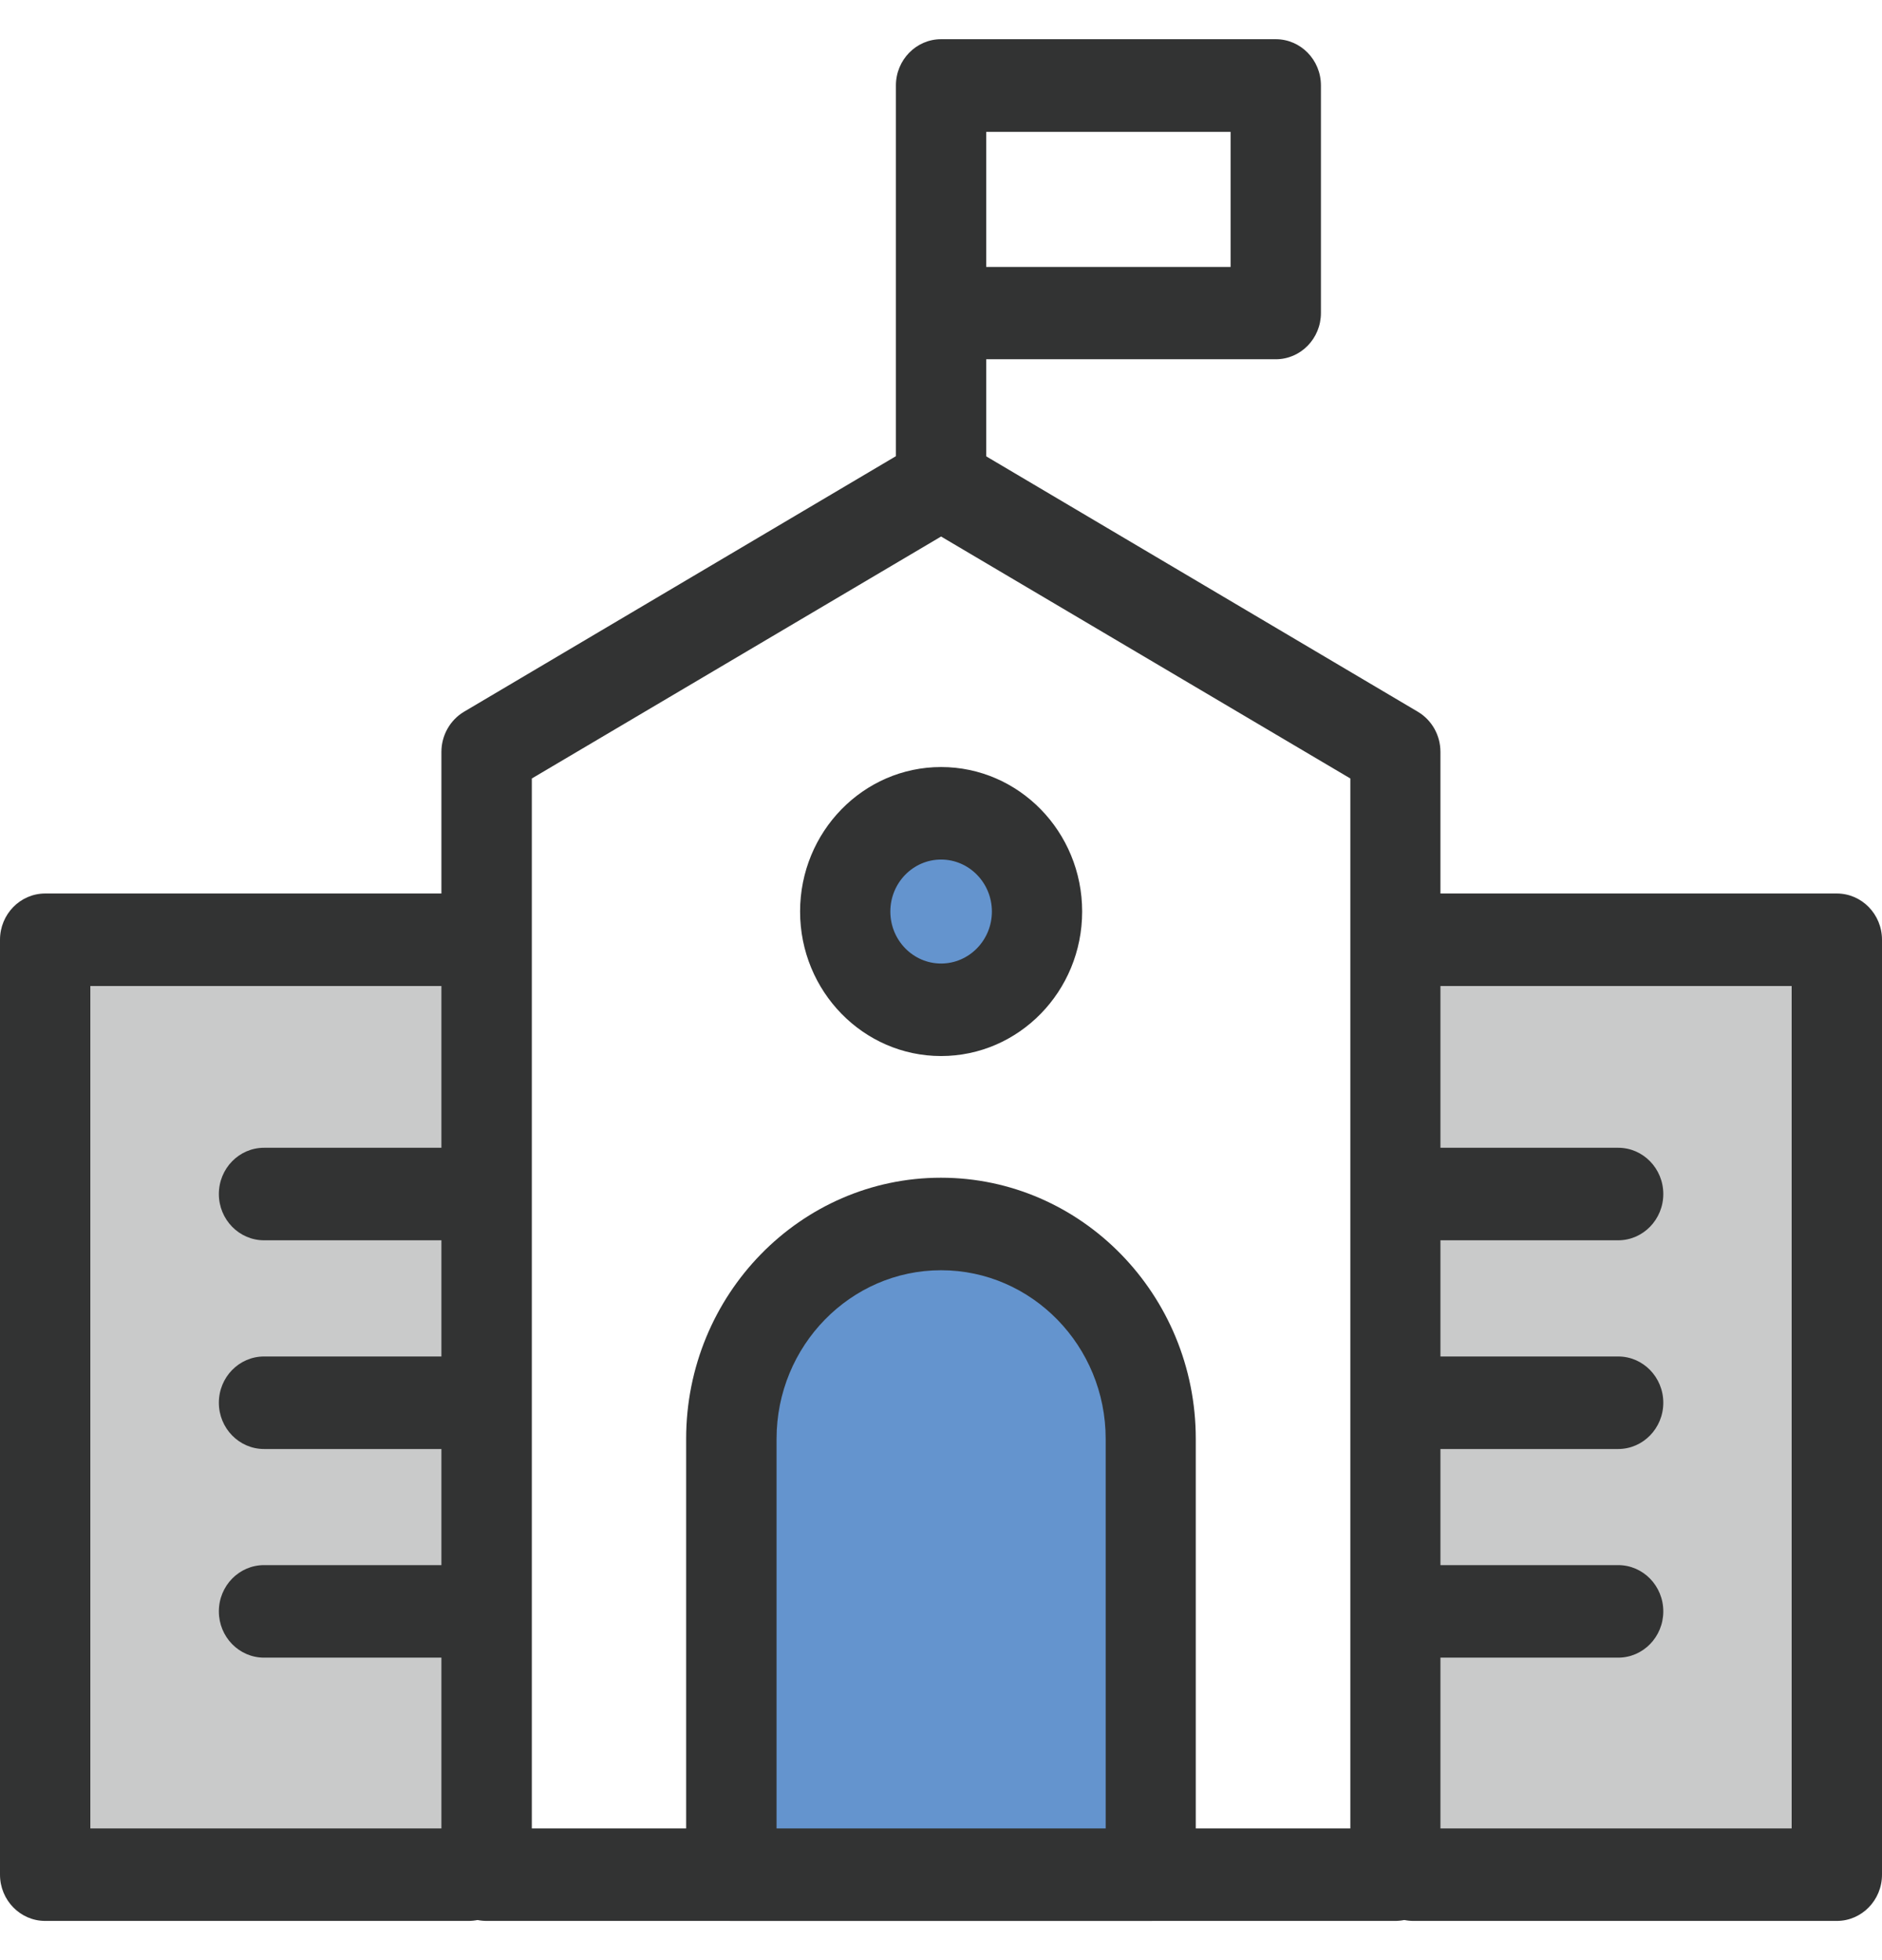
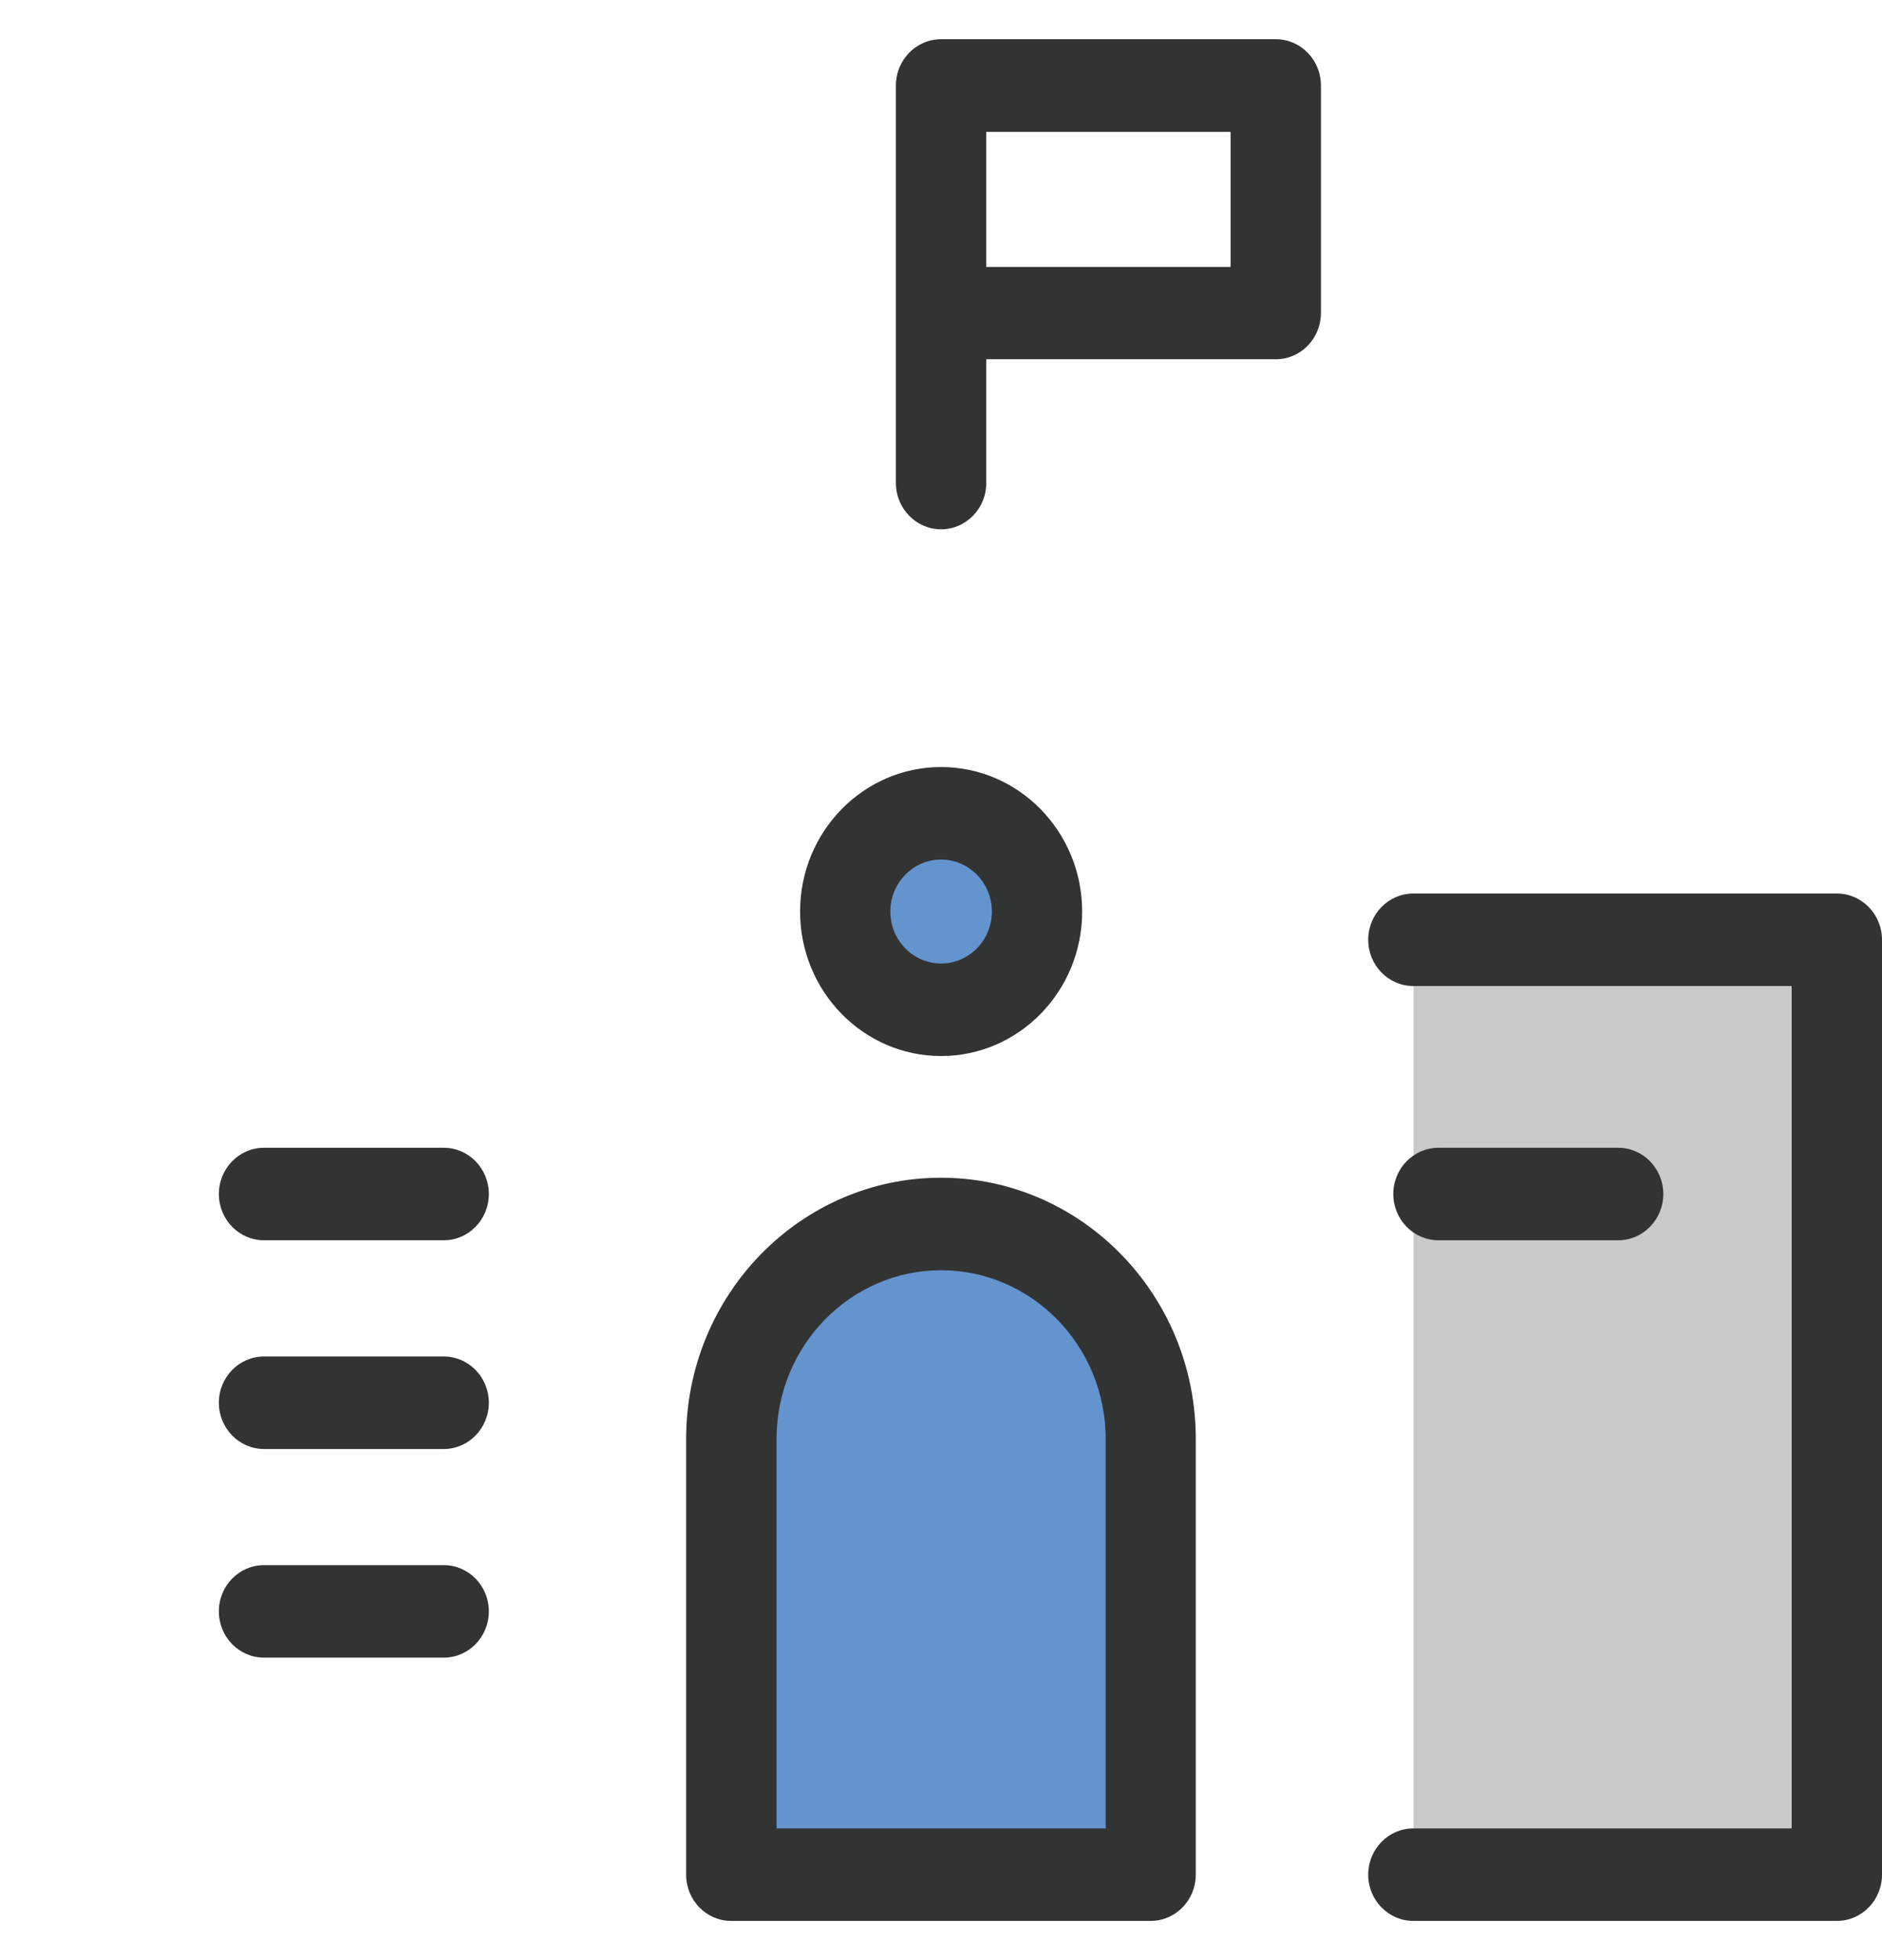
<svg xmlns="http://www.w3.org/2000/svg" width="24" height="25" viewBox="0 0 24 25" fill="none">
-   <path d="M5.977 23.91H0.576V11.989H5.977" fill="#C9CACA" />
-   <path d="M5.976 24.5H0.576C0.258 24.5 0 24.235 0 23.91V11.986C0 11.661 0.258 11.396 0.576 11.396H5.976C6.294 11.396 6.552 11.661 6.552 11.986C6.552 12.312 6.294 12.576 5.976 12.576H1.152V23.32H5.976C6.294 23.32 6.552 23.584 6.552 23.91C6.552 24.235 6.294 24.5 5.976 24.5Z" fill="#323333" />
  <path d="M18.026 23.91H23.424V11.989H18.026" fill="#C9CACA" />
  <path d="M23.424 24.5H18.023C17.706 24.5 17.448 24.235 17.448 23.91C17.448 23.584 17.706 23.32 18.023 23.32H22.848V12.576H18.023C17.706 12.576 17.448 12.312 17.448 11.986C17.448 11.661 17.706 11.396 18.023 11.396H23.424C23.742 11.396 24 11.661 24 11.986V23.91C24 24.235 23.742 24.5 23.424 24.5Z" fill="#323333" />
-   <path d="M17.796 24.5H6.204C5.887 24.5 5.629 24.236 5.629 23.91V9.59C5.629 9.38 5.739 9.184 5.917 9.078L11.711 5.649C11.888 5.543 12.11 5.543 12.287 5.649L18.081 9.078C18.259 9.184 18.369 9.377 18.369 9.59V23.91C18.369 24.236 18.111 24.5 17.793 24.5H17.796ZM6.78 23.32H17.22V9.929L12.001 6.843L6.782 9.929V23.32H6.78Z" fill="#323333" />
  <path d="M12.001 6.751C11.684 6.751 11.425 6.486 11.425 6.161V1.09C11.425 0.764 11.684 0.5 12.001 0.5H16.269C16.587 0.5 16.845 0.764 16.845 1.09V3.992C16.845 4.318 16.587 4.582 16.269 4.582H12.577V6.161C12.577 6.486 12.319 6.751 12.001 6.751ZM12.577 3.405H15.693V1.682H12.577V3.405Z" fill="#323333" />
  <path d="M14.675 23.91H9.325V18.351C9.325 16.838 10.523 15.611 11.999 15.611C13.475 15.611 14.673 16.838 14.673 18.351V23.91H14.675Z" fill="#6494CE" />
  <path d="M14.675 24.5H9.325C9.007 24.5 8.75 24.236 8.75 23.91V18.351C8.75 16.515 10.207 15.021 11.999 15.021C13.791 15.021 15.249 16.515 15.249 18.351V23.91C15.249 24.236 14.991 24.5 14.673 24.5H14.675ZM9.901 23.32H14.1V18.351C14.1 17.166 13.158 16.201 12.001 16.201C10.845 16.201 9.903 17.166 9.903 18.351V23.32H9.901Z" fill="#323333" />
  <path d="M13.222 11.626C13.222 10.935 12.674 10.373 11.999 10.373C11.324 10.373 10.776 10.935 10.776 11.626C10.776 12.317 11.324 12.879 11.999 12.879C12.674 12.879 13.222 12.317 13.222 11.626Z" fill="#6494CE" />
  <path d="M12.001 13.469C11.009 13.469 10.203 12.643 10.203 11.626C10.203 10.609 11.009 9.783 12.001 9.783C12.994 9.783 13.8 10.609 13.8 11.626C13.8 12.643 12.994 13.469 12.001 13.469ZM12.001 10.963C11.644 10.963 11.354 11.26 11.354 11.626C11.354 11.992 11.644 12.289 12.001 12.289C12.358 12.289 12.649 11.992 12.649 11.626C12.649 11.26 12.358 10.963 12.001 10.963Z" fill="#323333" />
  <path d="M5.659 15.819H3.367C3.049 15.819 2.791 15.554 2.791 15.229C2.791 14.903 3.049 14.639 3.367 14.639H5.659C5.976 14.639 6.234 14.903 6.234 15.229C6.234 15.554 5.976 15.819 5.659 15.819Z" fill="#323333" />
  <path d="M5.659 18.481H3.367C3.049 18.481 2.791 18.216 2.791 17.891C2.791 17.565 3.049 17.301 3.367 17.301H5.659C5.976 17.301 6.234 17.565 6.234 17.891C6.234 18.216 5.976 18.481 5.659 18.481Z" fill="#323333" />
  <path d="M5.659 21.142H3.367C3.049 21.142 2.791 20.878 2.791 20.552C2.791 20.226 3.049 19.962 3.367 19.962H5.659C5.976 19.962 6.234 20.226 6.234 20.552C6.234 20.878 5.976 21.142 5.659 21.142Z" fill="#323333" />
  <path d="M20.636 15.819H18.344C18.026 15.819 17.768 15.554 17.768 15.229C17.768 14.903 18.026 14.639 18.344 14.639H20.636C20.953 14.639 21.211 14.903 21.211 15.229C21.211 15.554 20.953 15.819 20.636 15.819Z" fill="#323333" />
-   <path d="M20.636 18.481H18.344C18.026 18.481 17.768 18.216 17.768 17.891C17.768 17.565 18.026 17.301 18.344 17.301H20.636C20.953 17.301 21.211 17.565 21.211 17.891C21.211 18.216 20.953 18.481 20.636 18.481Z" fill="#323333" />
-   <path d="M20.636 21.142H18.344C18.026 21.142 17.768 20.878 17.768 20.552C17.768 20.226 18.026 19.962 18.344 19.962H20.636C20.953 19.962 21.211 20.226 21.211 20.552C21.211 20.878 20.953 21.142 20.636 21.142Z" fill="#323333" />
</svg>